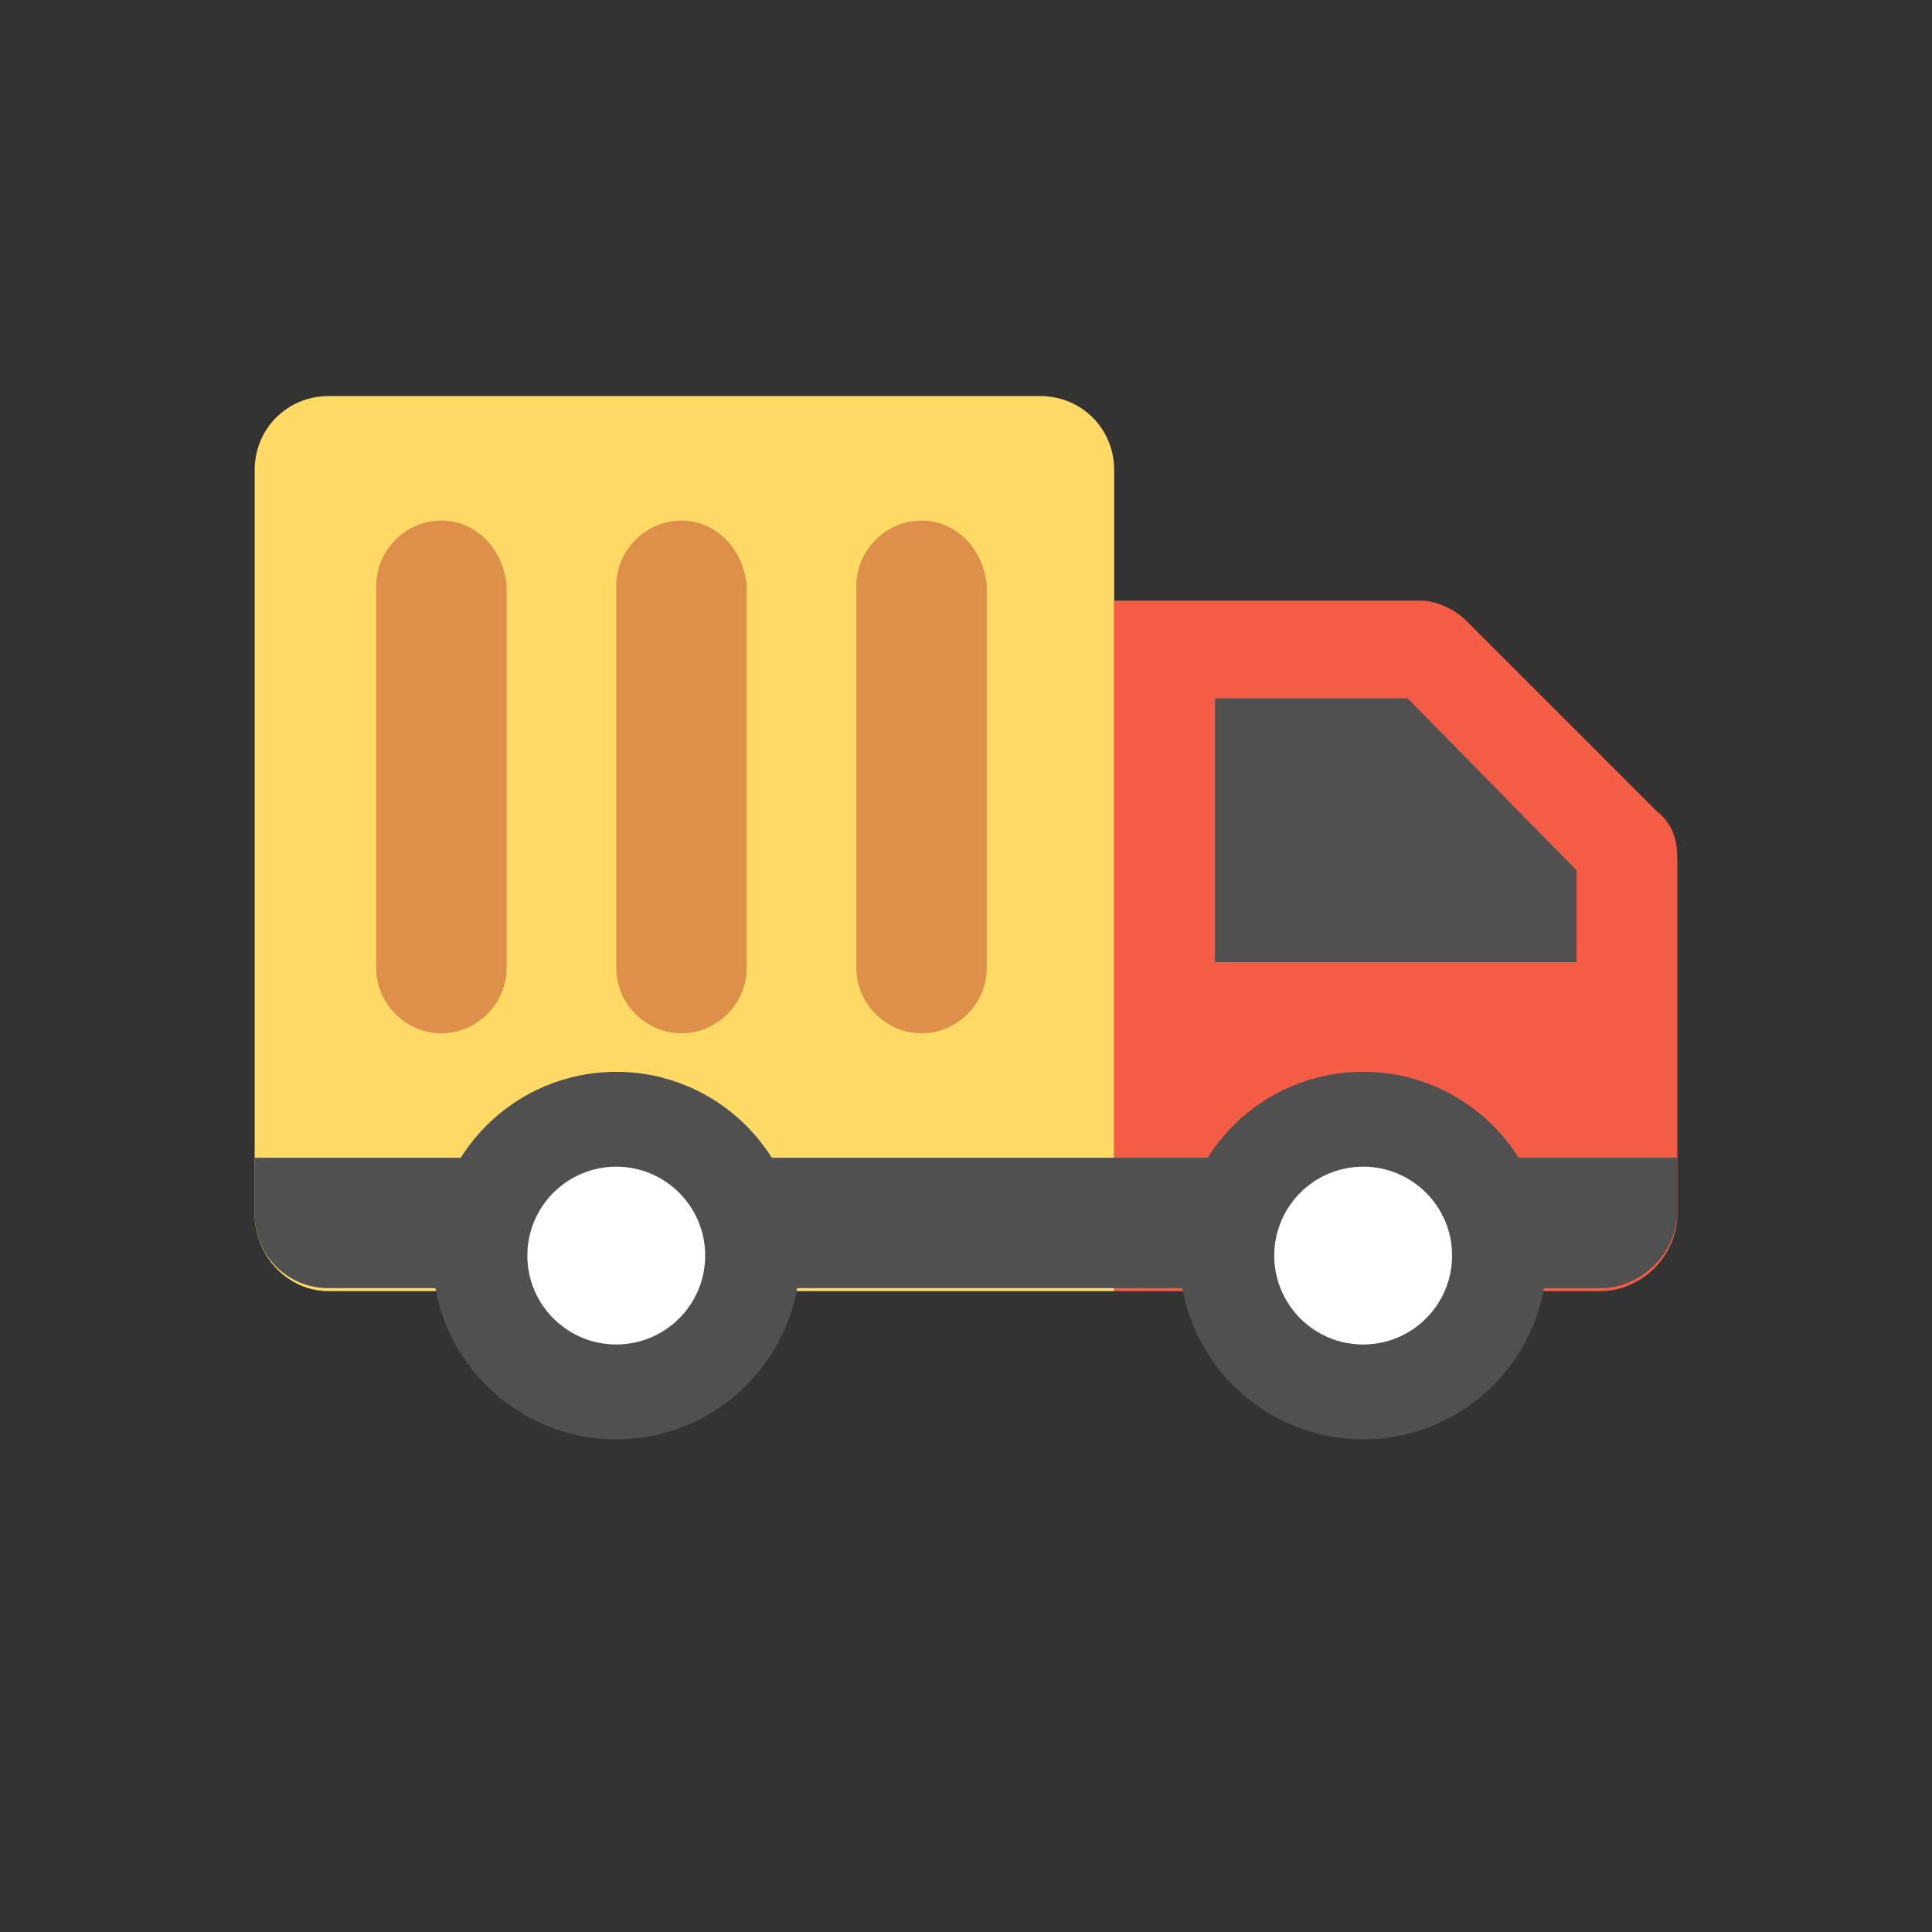
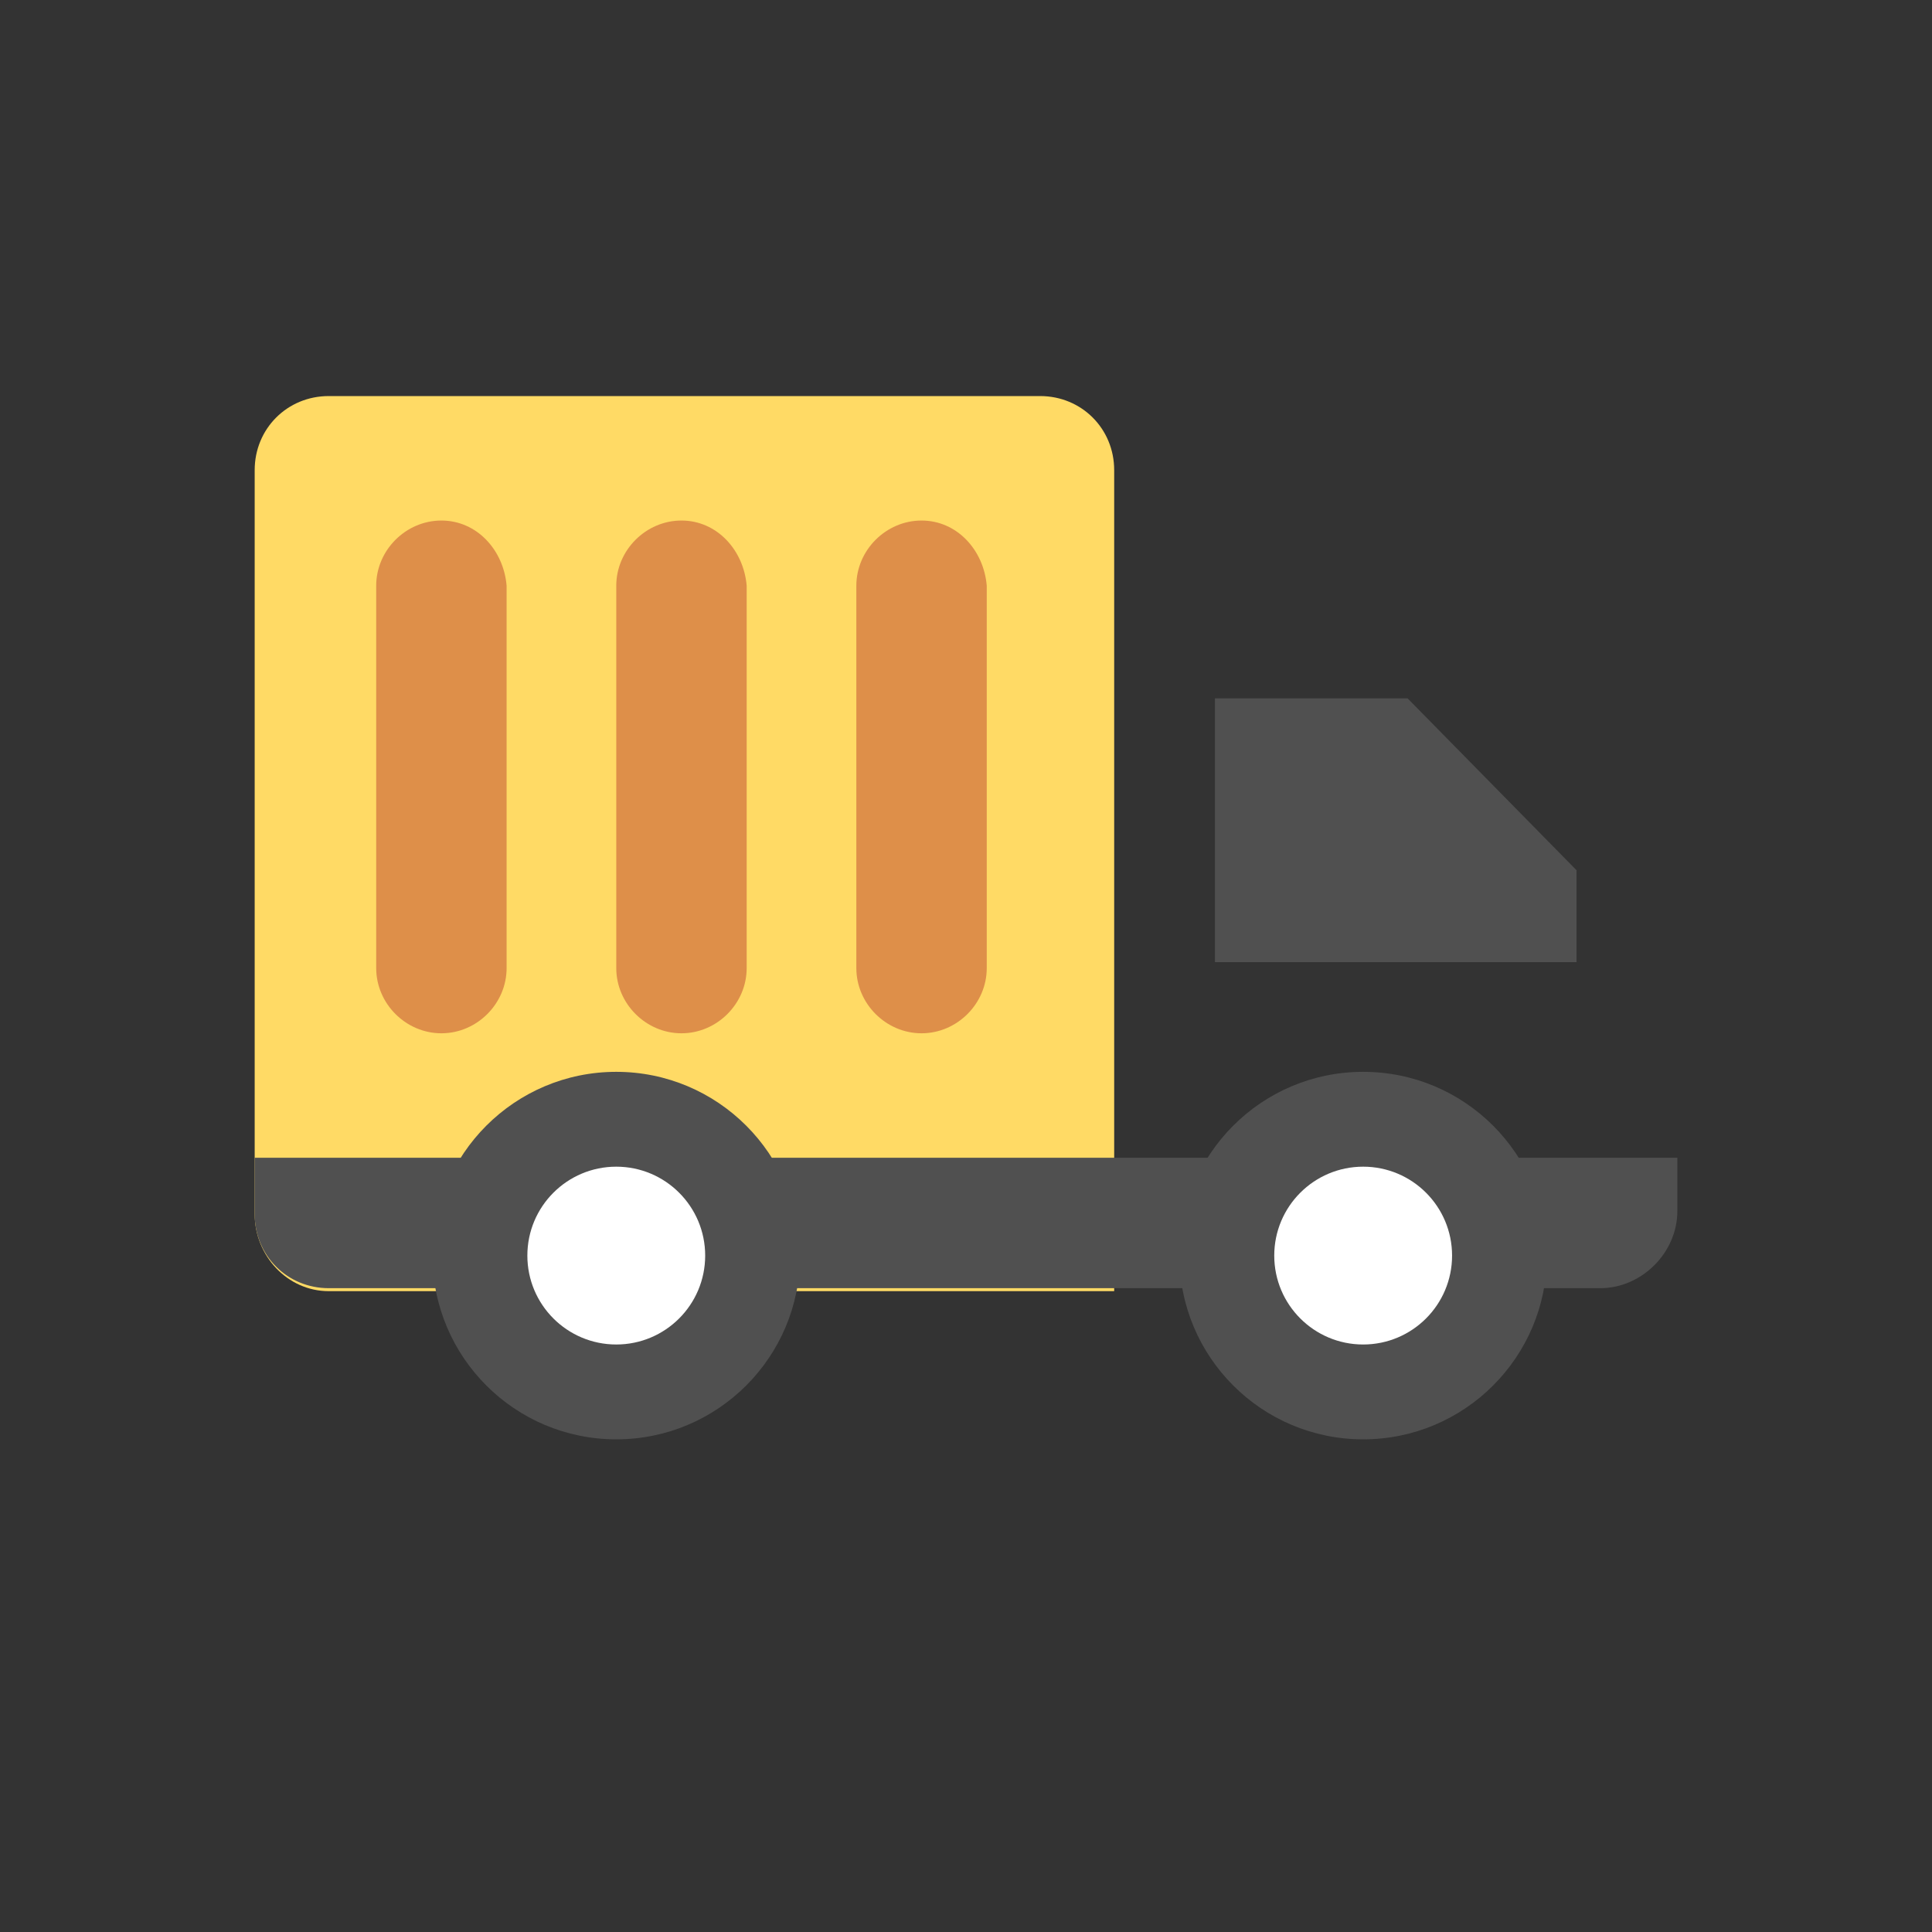
<svg xmlns="http://www.w3.org/2000/svg" id="b" data-name="Design" viewBox="0 0 100 100">
  <rect x="0" y="0" width="100" height="100" fill="#333333" stroke="none" />
  <path d="M57.67,66.83H17.017c-2.148,0-3.835-1.841-3.835-3.989V24.335c0-2.148,1.687-3.835,3.835-3.835H53.835c2.148,0,3.835,1.687,3.835,3.835v42.494h0Z" style="fill: #ffda65;" />
-   <path d="M85.744,41.977l-9.818-9.818c-.614-.614-1.534-1.074-2.455-1.074h-15.801v35.744h25.159c2.148,0,3.989-1.841,3.989-3.989v-18.409c0-1.074-.307-1.841-1.074-2.455Z" style="fill: #f55c45;" />
  <path d="M13.182,60.08v2.761c0,2.148,1.687,3.835,3.835,3.835H82.83c2.148,0,3.989-1.841,3.989-3.989v-2.761H13.182v.153Z" style="fill: #505050;" />
  <g>
    <polygon points="81.602 49.801 81.602 45.045 72.858 36.148 62.886 36.148 62.886 49.801 81.602 49.801" style="fill: #505050;" />
    <circle cx="31.898" cy="64.989" r="9.511" style="fill: #505050;" />
  </g>
  <circle cx="31.898" cy="64.989" r="4.602" style="fill: #fff;" />
  <circle cx="70.557" cy="64.989" r="9.511" style="fill: #505050;" />
  <circle cx="70.557" cy="64.989" r="4.602" style="fill: #fff;" />
  <g>
    <path d="M22.847,26.943h0c-1.841,0-3.375,1.534-3.375,3.375v19.79c0,1.841,1.534,3.375,3.375,3.375h0c1.841,0,3.375-1.534,3.375-3.375V30.318c-.153-1.841-1.534-3.375-3.375-3.375Z" style="fill: #de8f49;" />
    <path d="M35.273,26.943h0c-1.841,0-3.375,1.534-3.375,3.375v19.79c0,1.841,1.534,3.375,3.375,3.375h0c1.841,0,3.375-1.534,3.375-3.375V30.318c-.153-1.841-1.534-3.375-3.375-3.375Z" style="fill: #de8f49;" />
    <path d="M47.699,26.943h0c-1.841,0-3.375,1.534-3.375,3.375v19.79c0,1.841,1.534,3.375,3.375,3.375h0c1.841,0,3.375-1.534,3.375-3.375V30.318c-.153-1.841-1.534-3.375-3.375-3.375Z" style="fill: #de8f49;" />
  </g>
</svg>